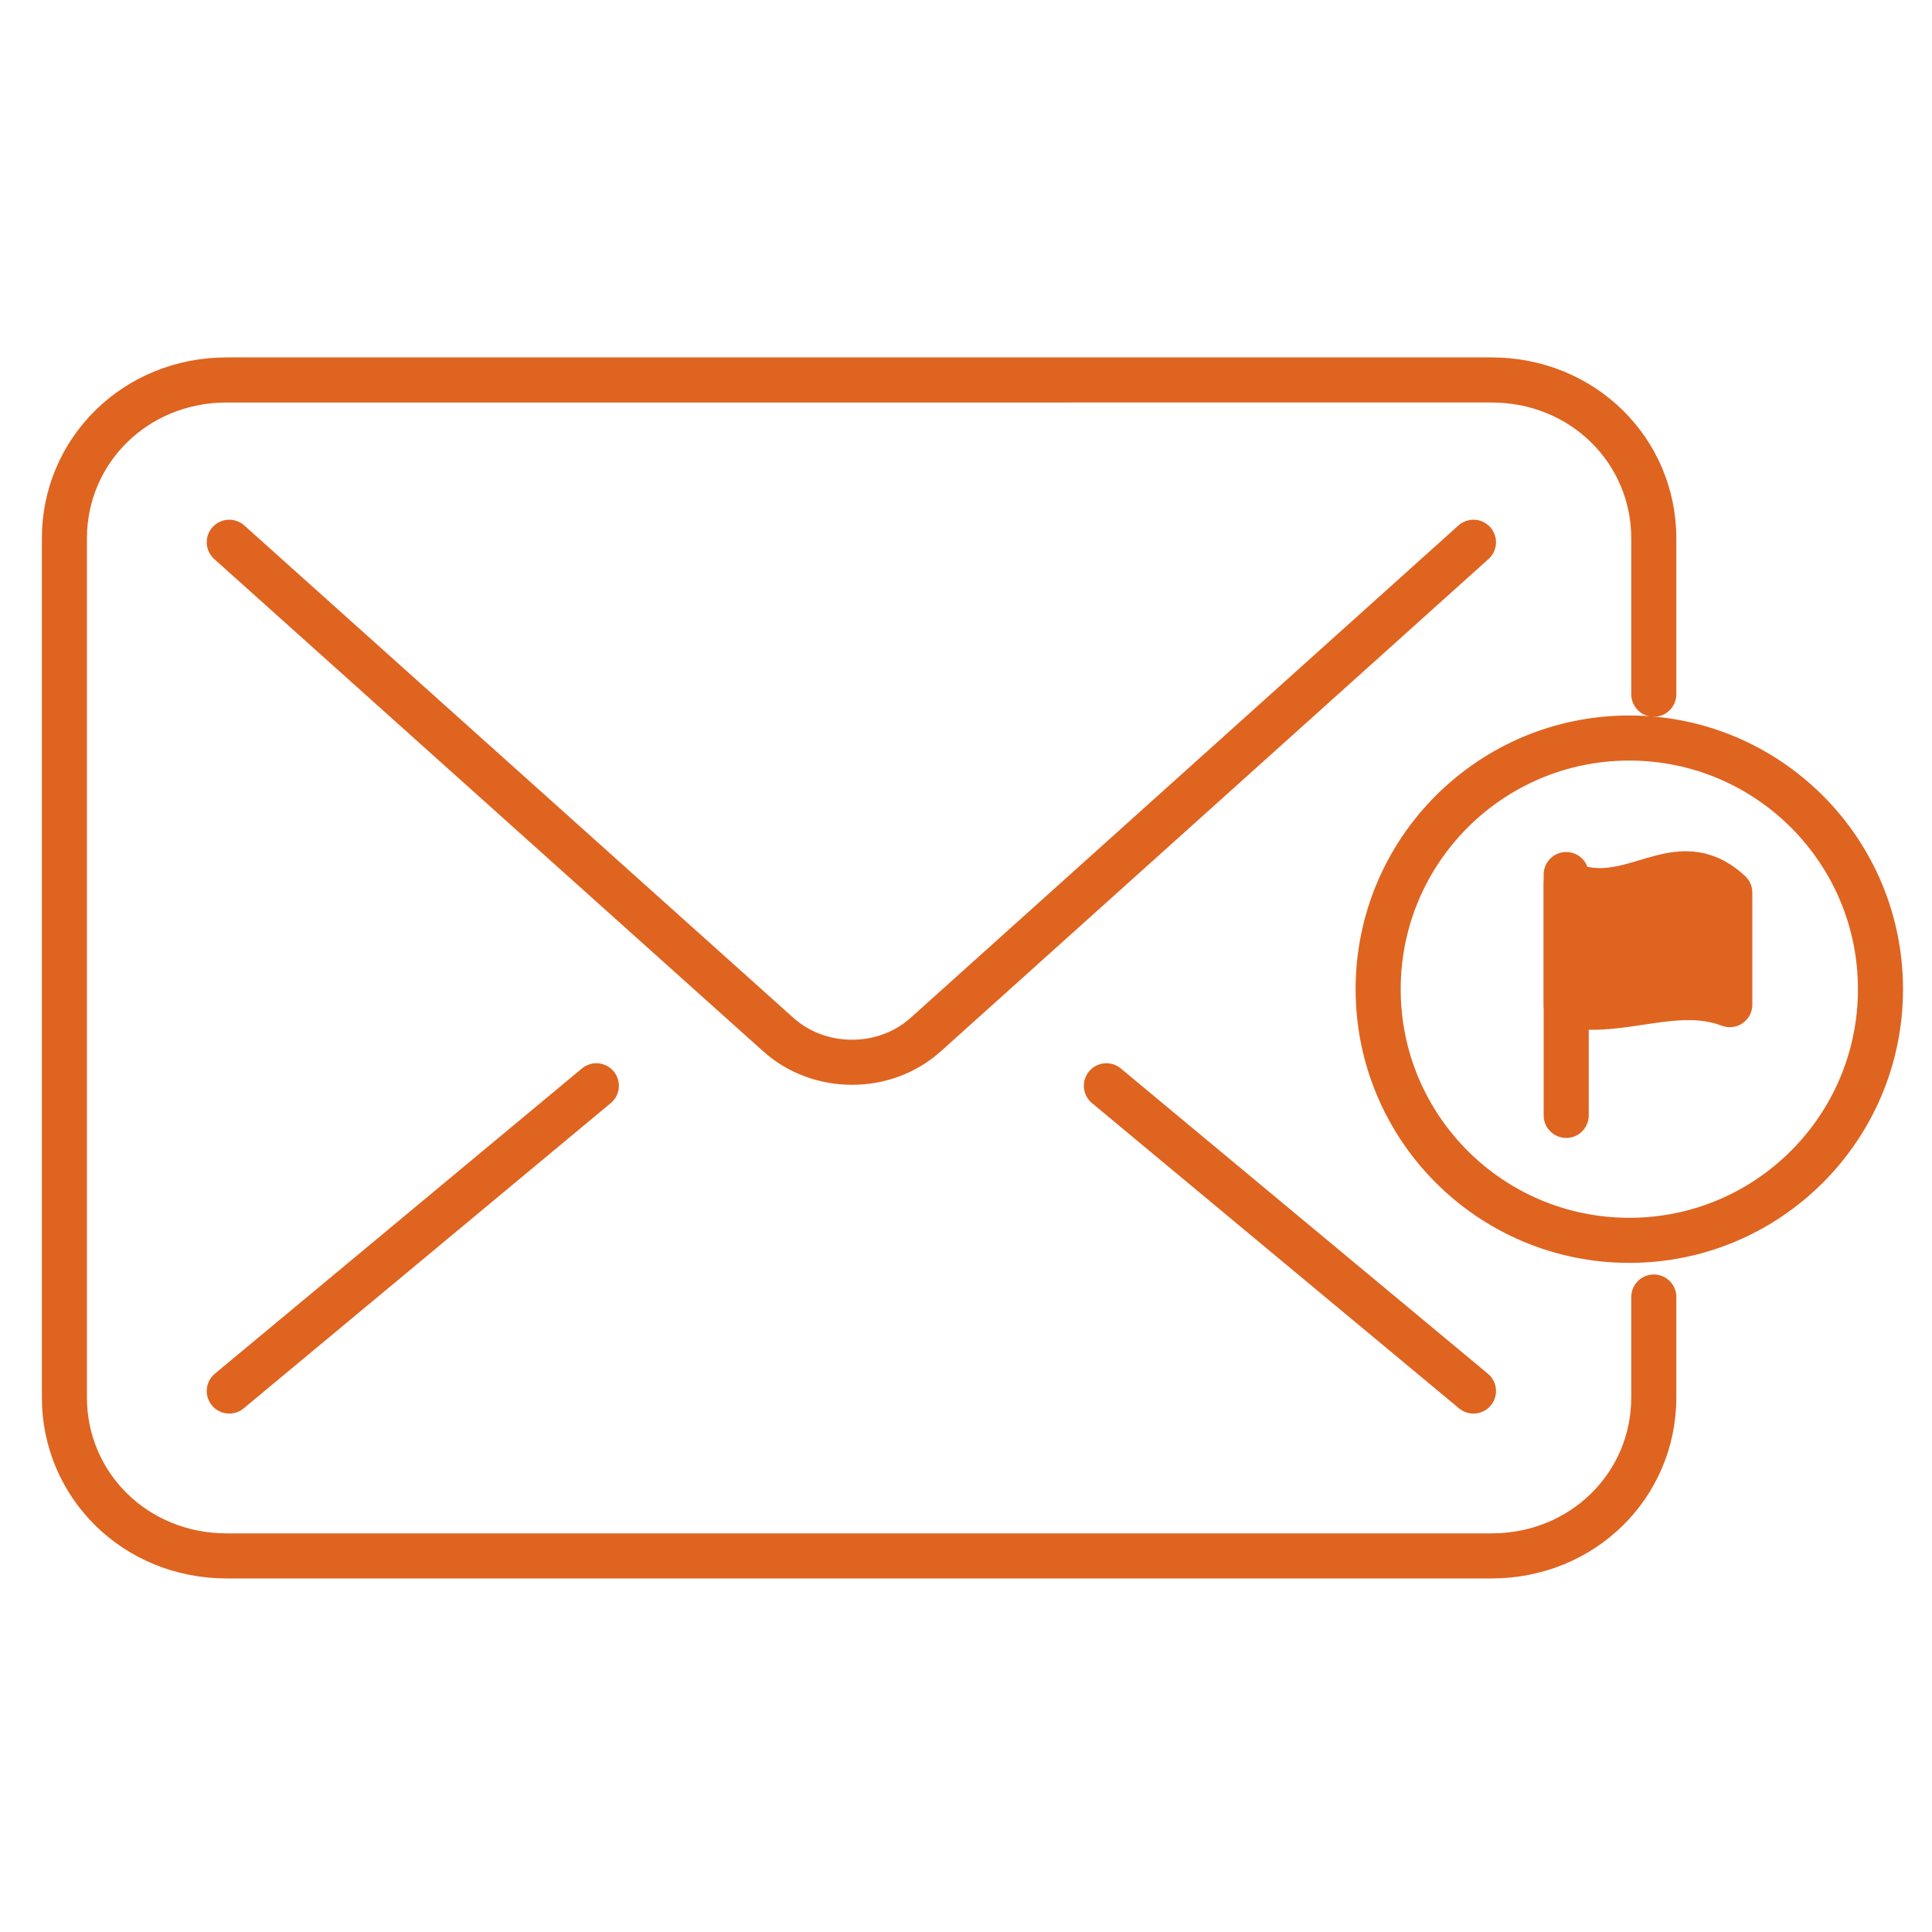
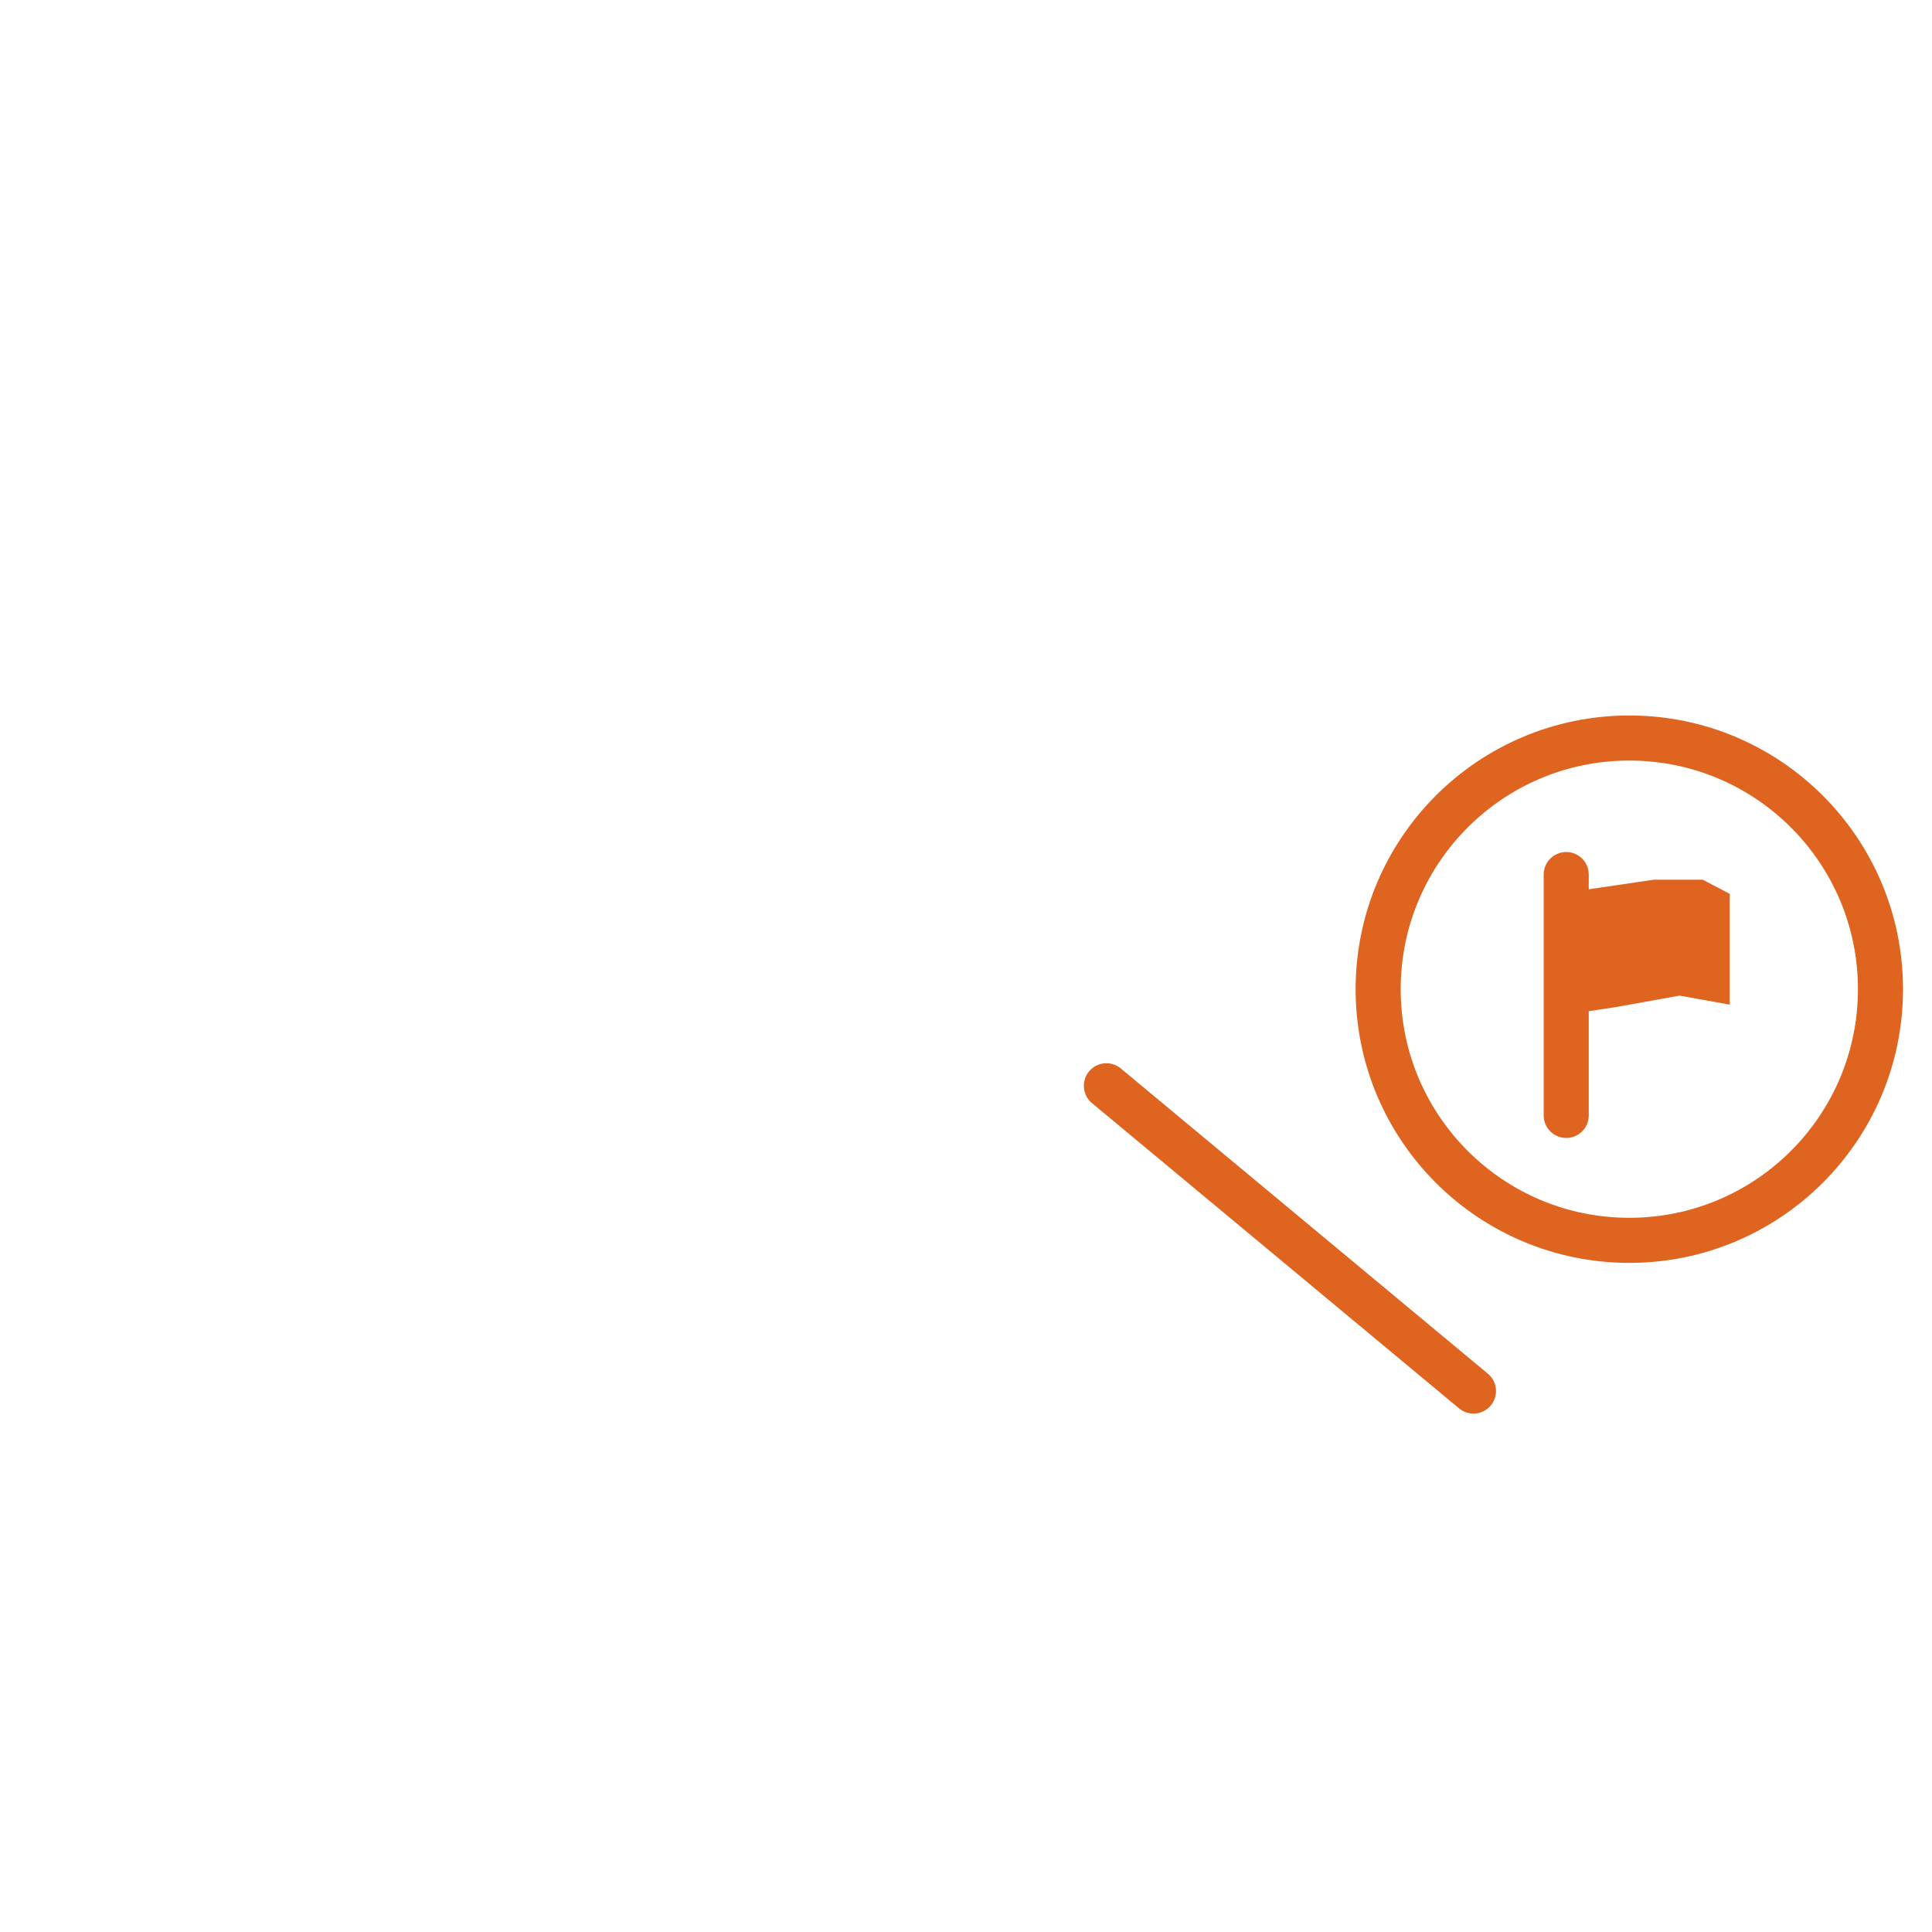
<svg xmlns="http://www.w3.org/2000/svg" id="Layer_1" version="1.1" viewBox="0 0 150 150">
  <defs>
    <style>
      .st0 {
        fill: #df6420;
      }

      .st1 {
        fill: none;
        stroke: #df6420;
        stroke-linecap: round;
        stroke-linejoin: round;
        stroke-width: 3.5px;
      }
    </style>
  </defs>
  <g>
-     <path class="st1" d="M114.4,42.1l-42.5,38.2c-3.2,2.9-8.3,2.9-11.5,0L17.8,42.1" />
    <line class="st1" x1="85.9" y1="84.3" x2="114.4" y2="108" />
-     <line class="st1" x1="46.3" y1="84.3" x2="17.8" y2="108" />
-     <path class="st1" d="M128.4,53.9v-12.1c0-6.8-5.5-12.3-12.6-12.3H17.6c-7.1,0-12.6,5.5-12.6,12.3v66.7c0,6.8,5.5,12.3,12.6,12.3h98.2c7.1,0,12.6-5.5,12.6-12.3v-7.8" />
  </g>
  <circle class="st1" cx="126.5" cy="76.8" r="19.5" />
  <g>
-     <path class="st1" d="M121.6,68.7v9.3c4.2.9,8.5-1.6,12.7,0v-8.7c-4.2-3.9-7.6,1.5-12.7-.7Z" />
    <line class="st1" x1="121.6" y1="67.9" x2="121.6" y2="86.6" />
  </g>
  <polygon class="st0" points="121.6 69.3 128.4 68.3 132.2 68.3 134.3 69.4 134.3 77.3 134.3 78 130.4 77.3 125.4 78.2 121.4 78.8 121.6 69.3" />
</svg>